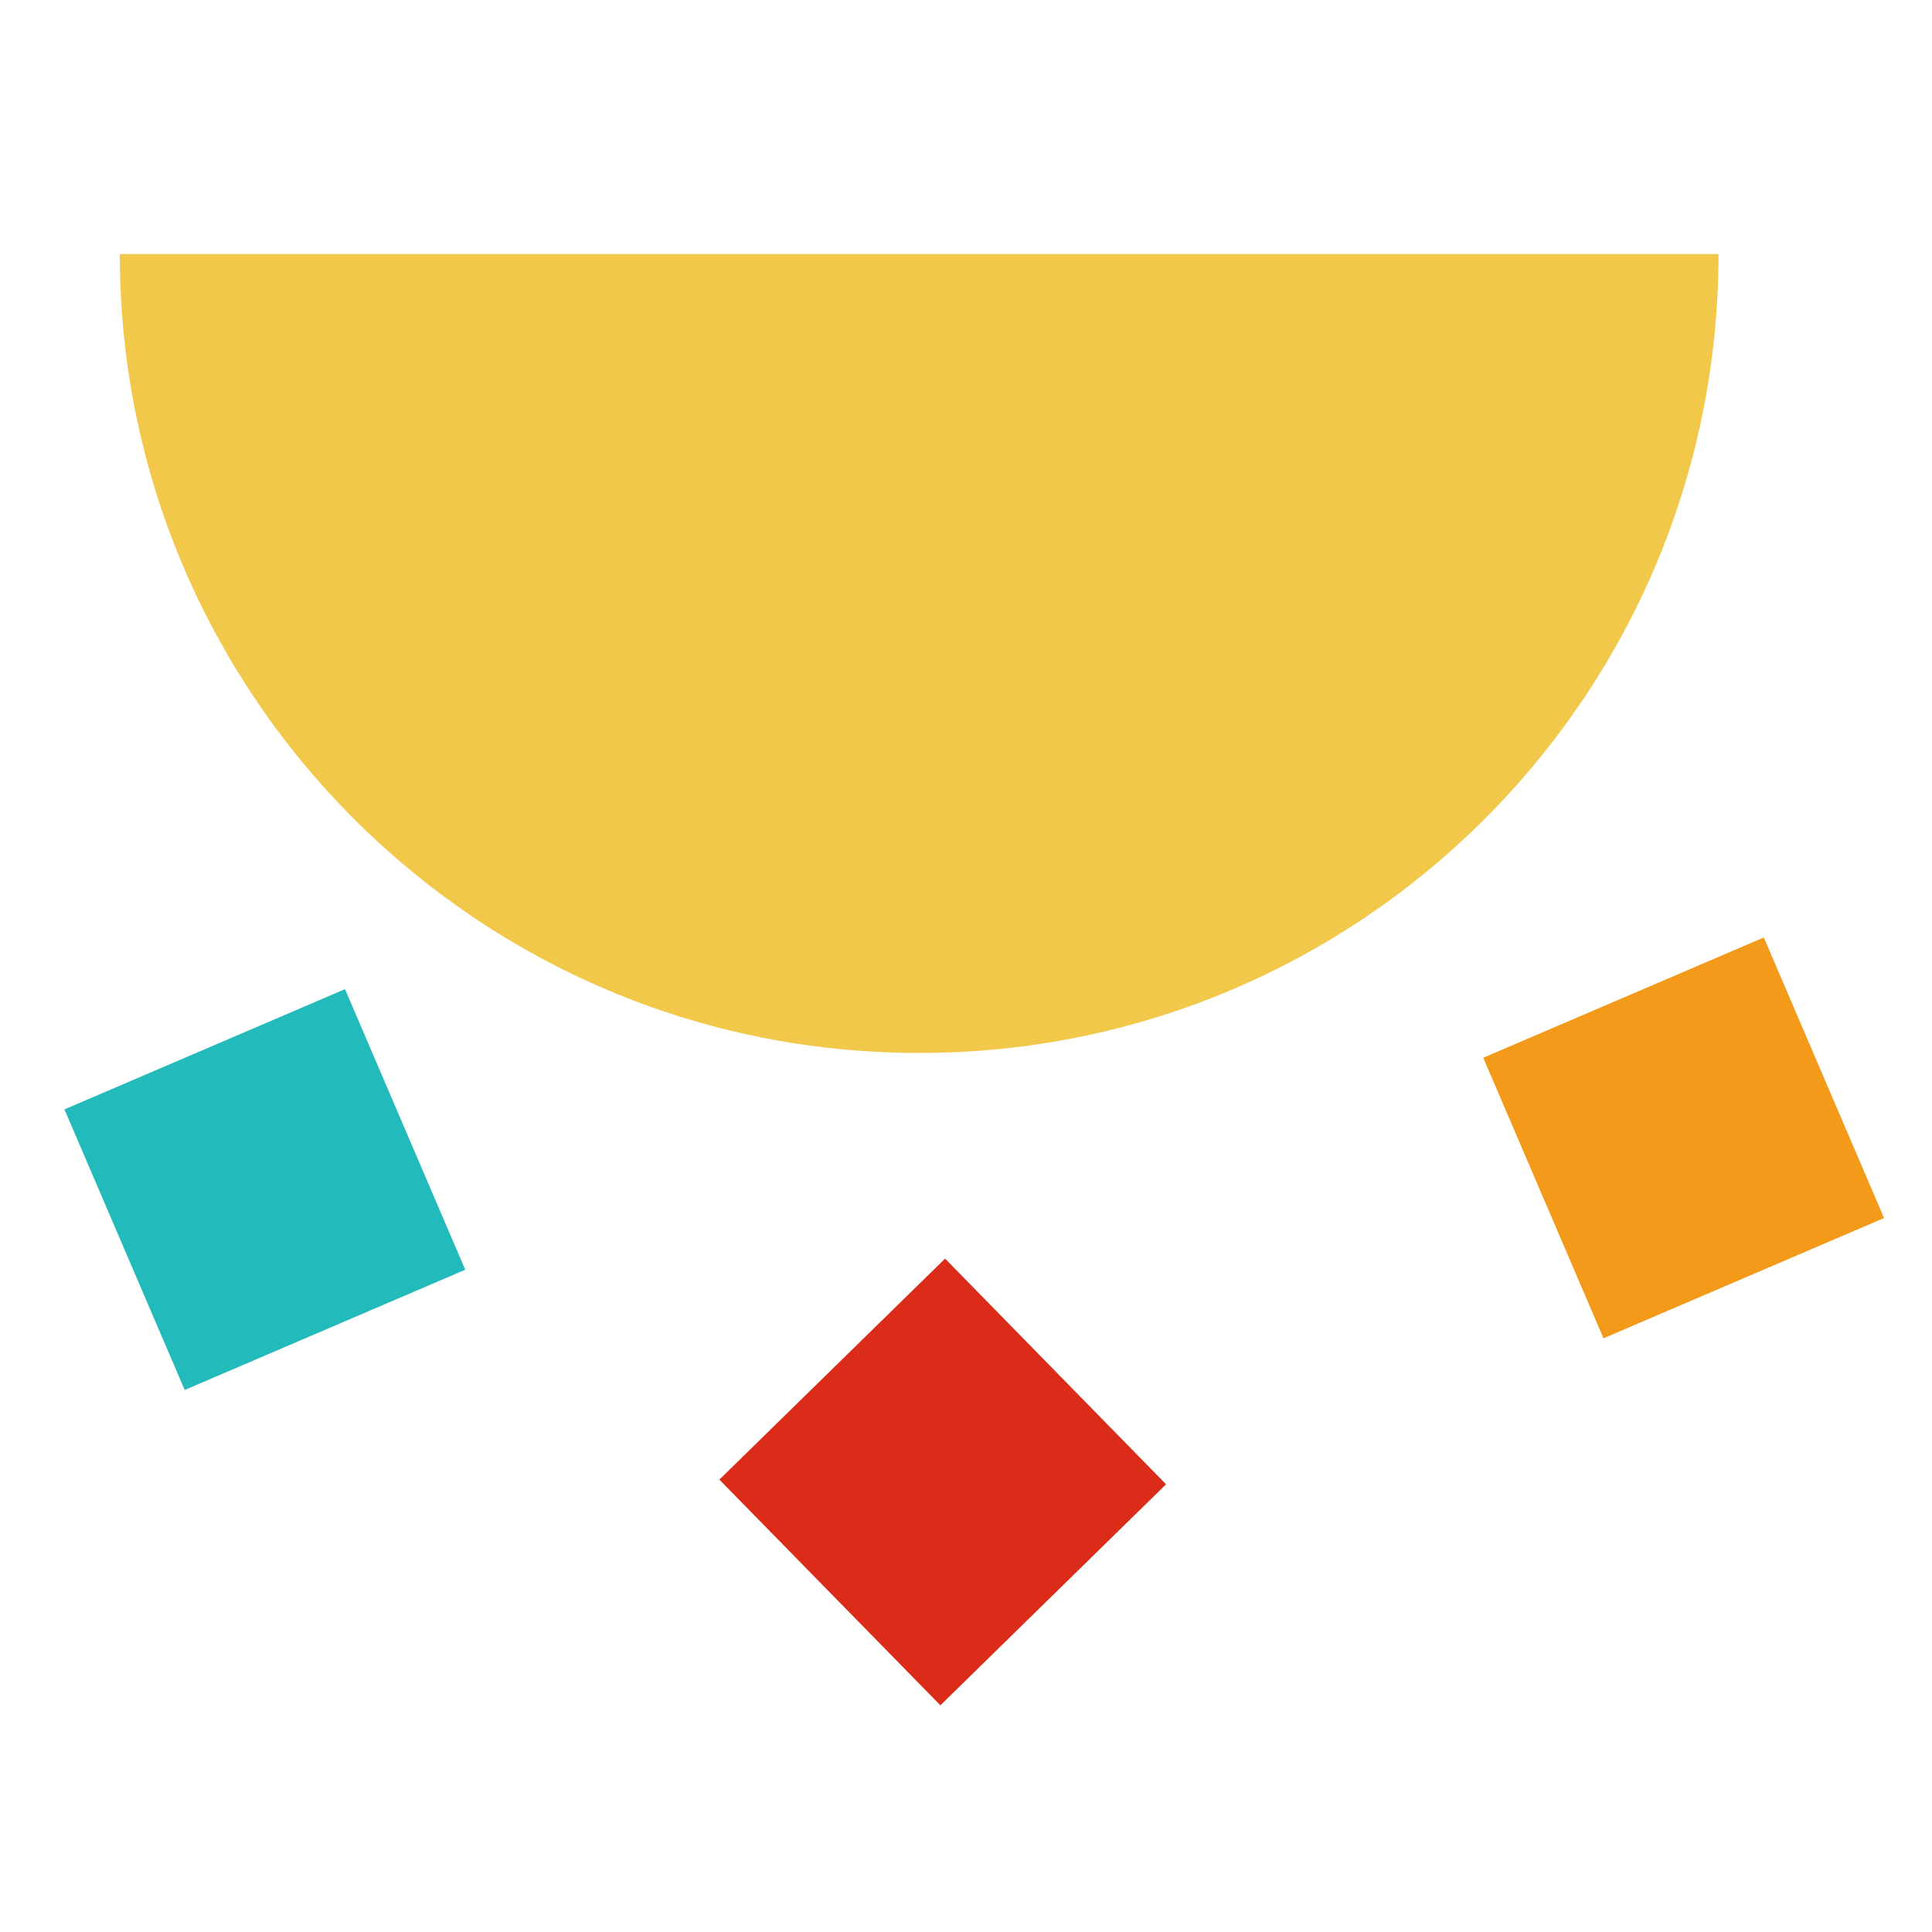
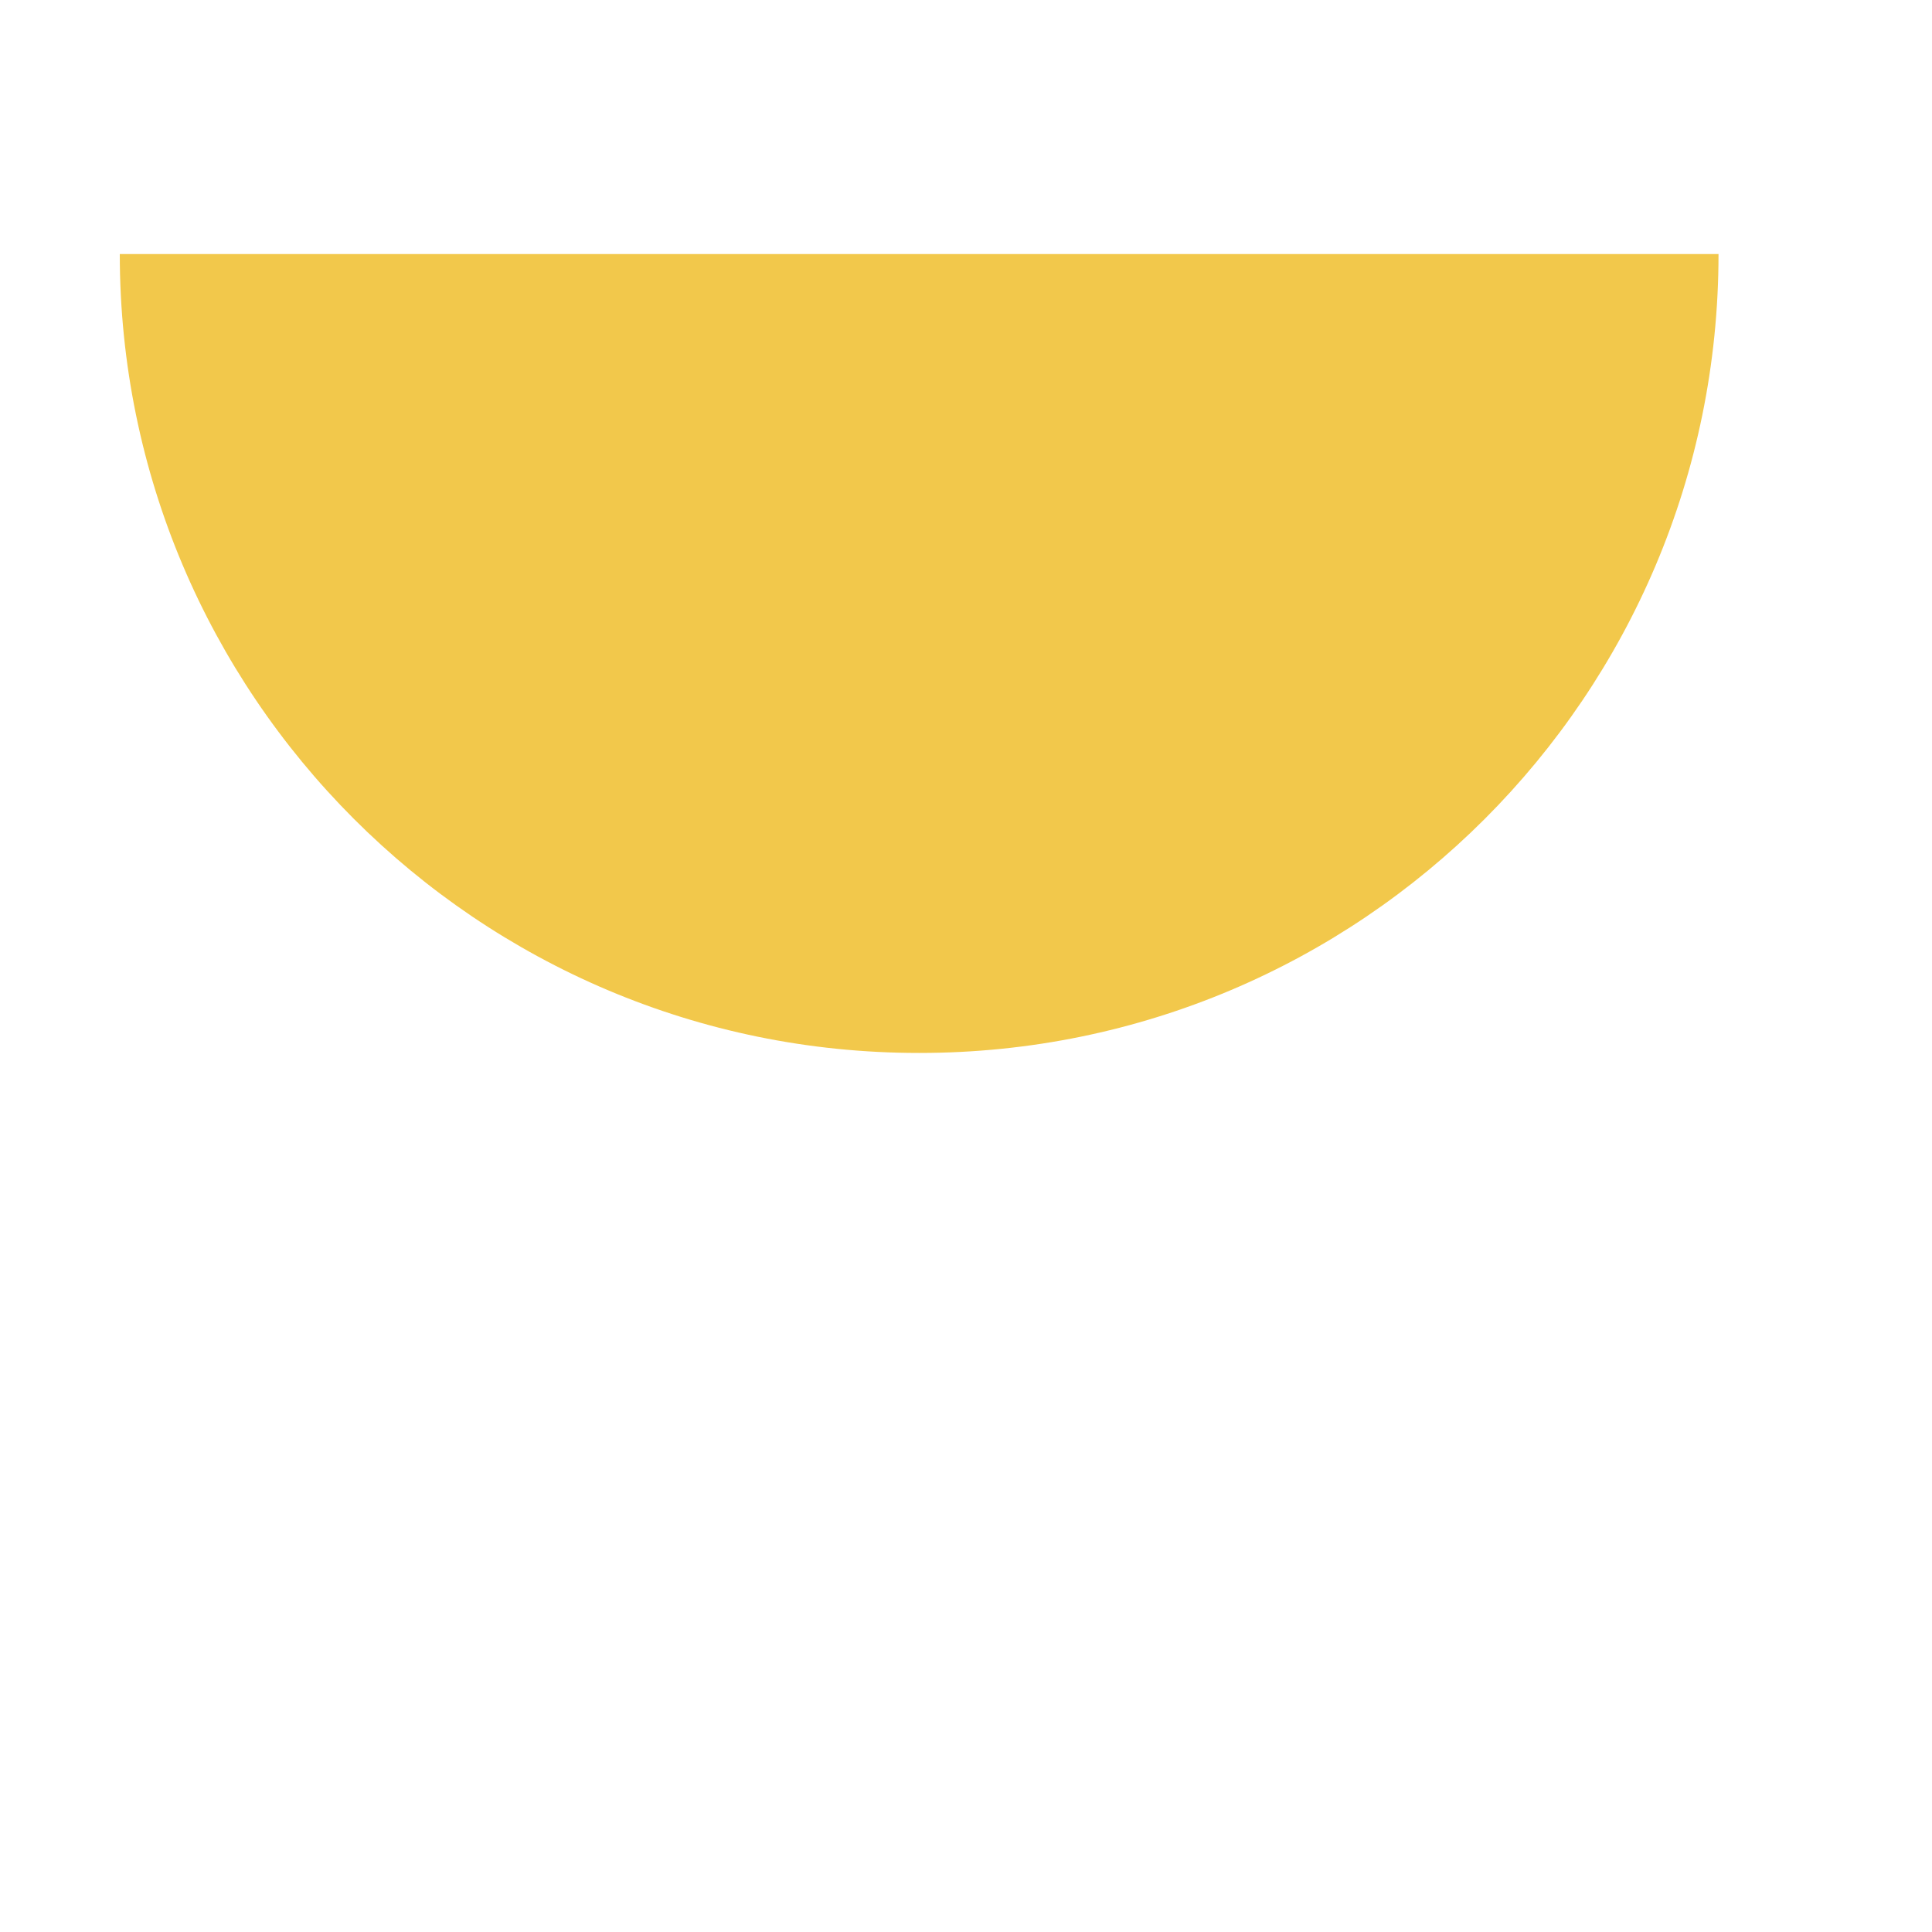
<svg xmlns="http://www.w3.org/2000/svg" id="Livello_1" viewBox="0 0 200 200">
  <defs>
    <style> .st0 { fill: #f49a1a; } .st1 { fill: #f2c84b; fill-rule: evenodd; } .st2 { fill: #22babb; } .st3 { fill: #db2c19; } </style>
  </defs>
  <path class="st1" d="M95.1,109c-45.7,0-82.7-37.1-82.7-82.7h165.5c0,45.7-37,82.7-82.7,82.7h0Z" />
-   <rect class="st2" x="11.6" y="107.4" width="31.6" height="31.6" transform="translate(-46.3 20.7) rotate(-23.2)" />
-   <rect class="st0" x="158.5" y="102.2" width="31.6" height="31.6" transform="translate(-32.4 78) rotate(-23.2)" />
-   <rect class="st3" x="81.2" y="137" width="32.7" height="32.7" transform="translate(-79.4 112.1) rotate(-44.4)" />
</svg>